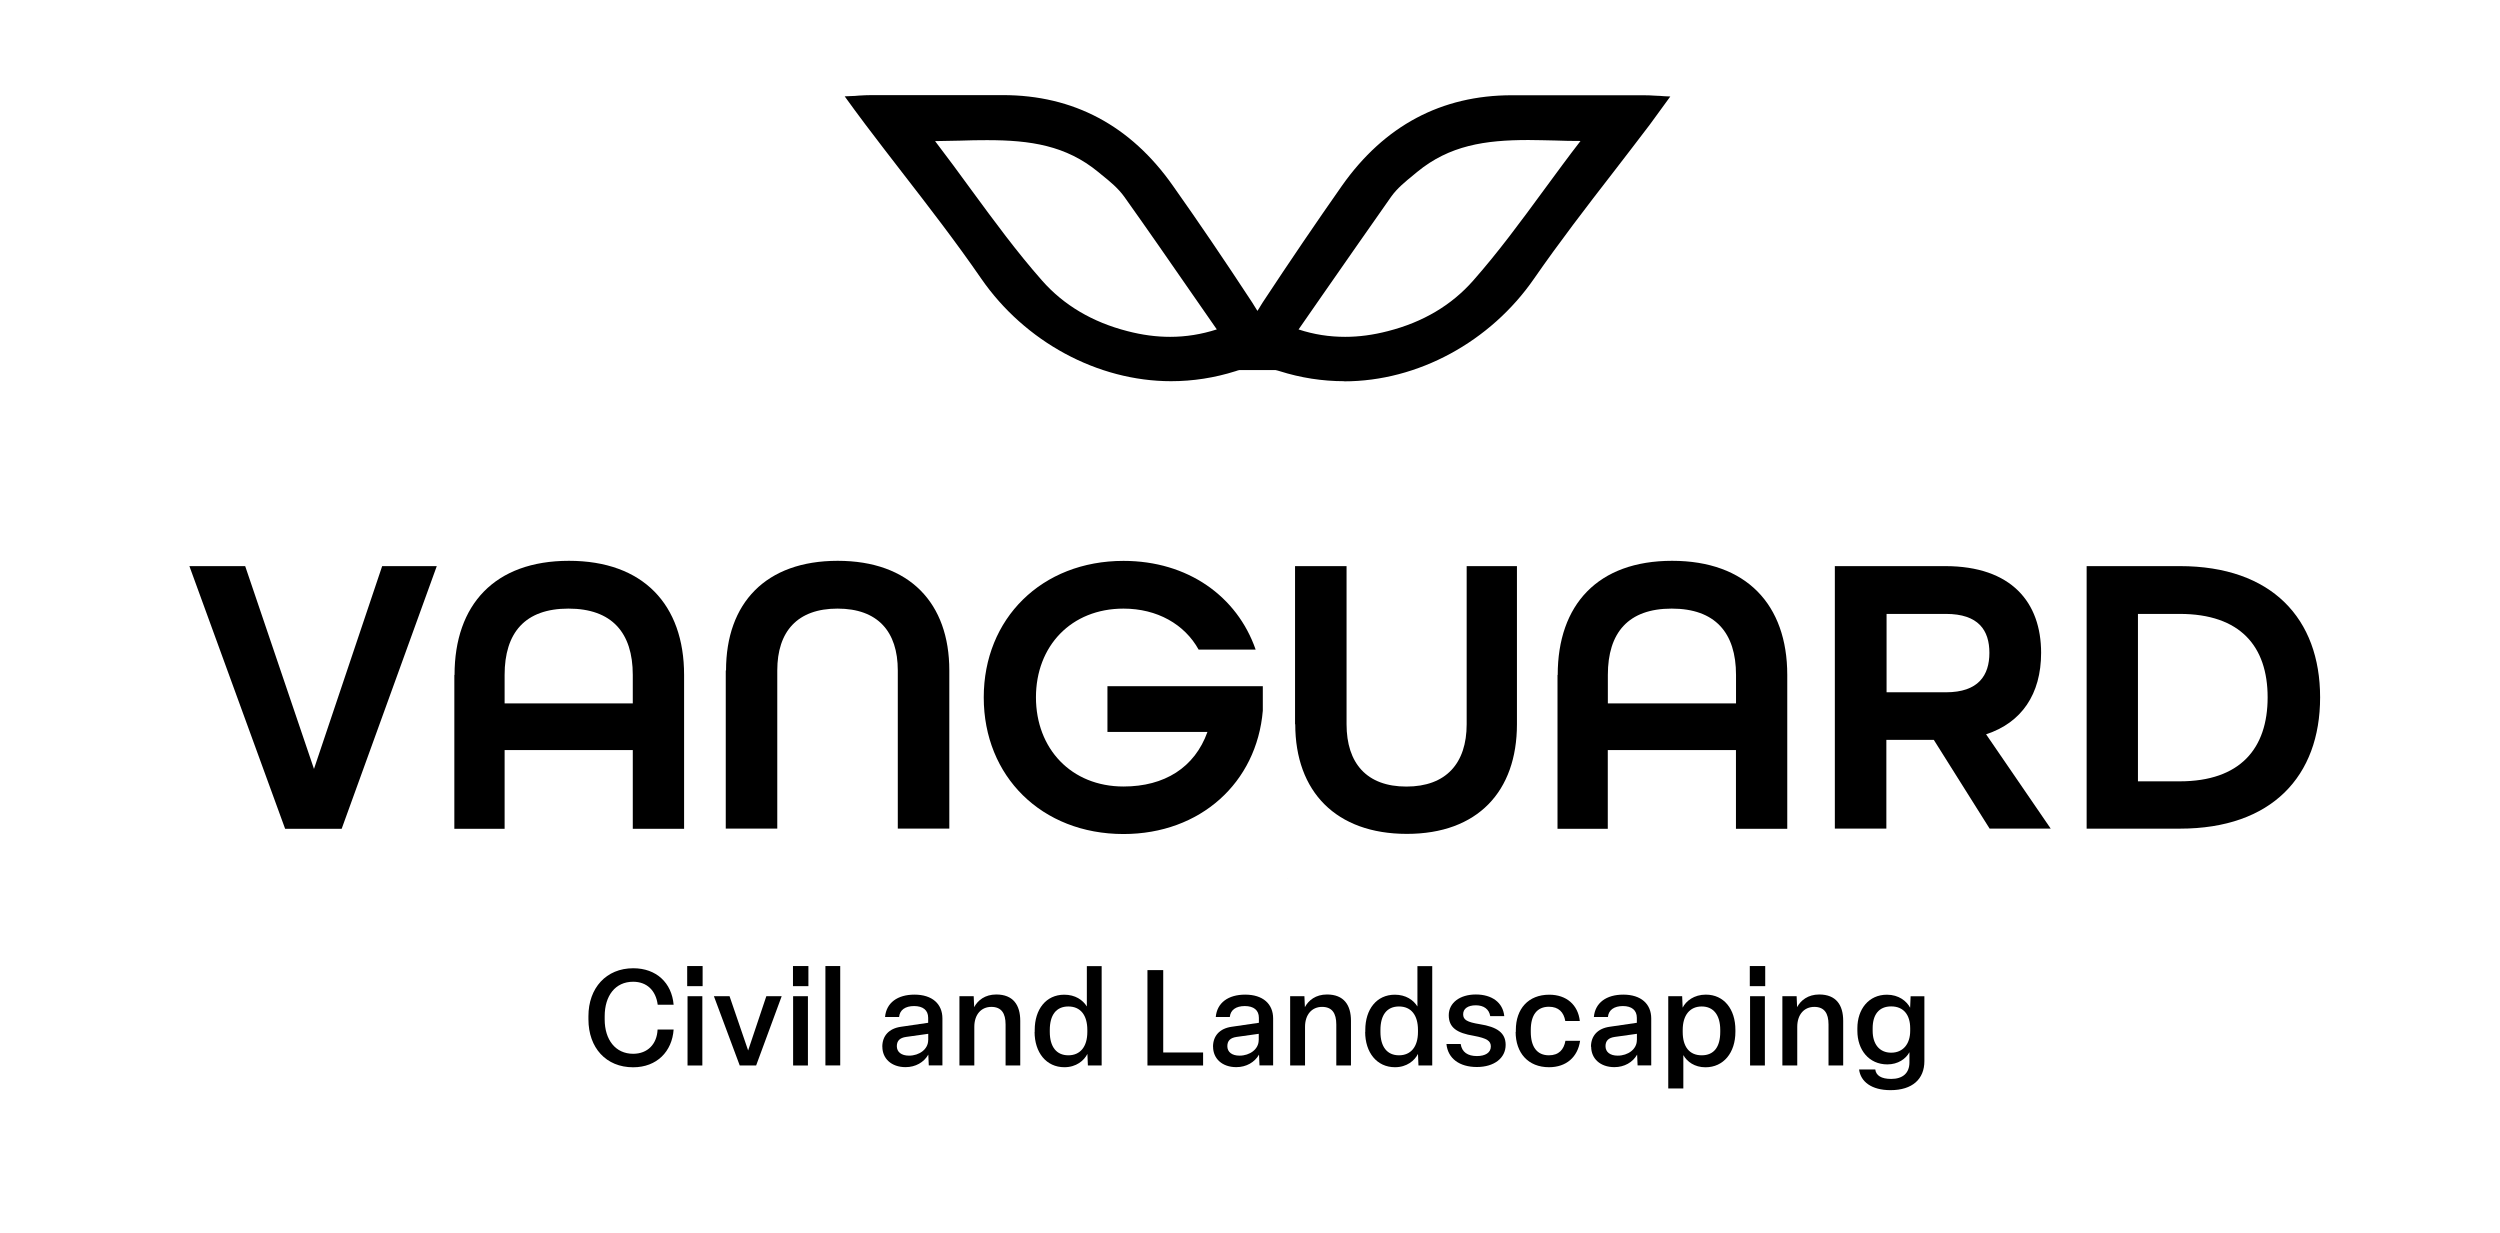
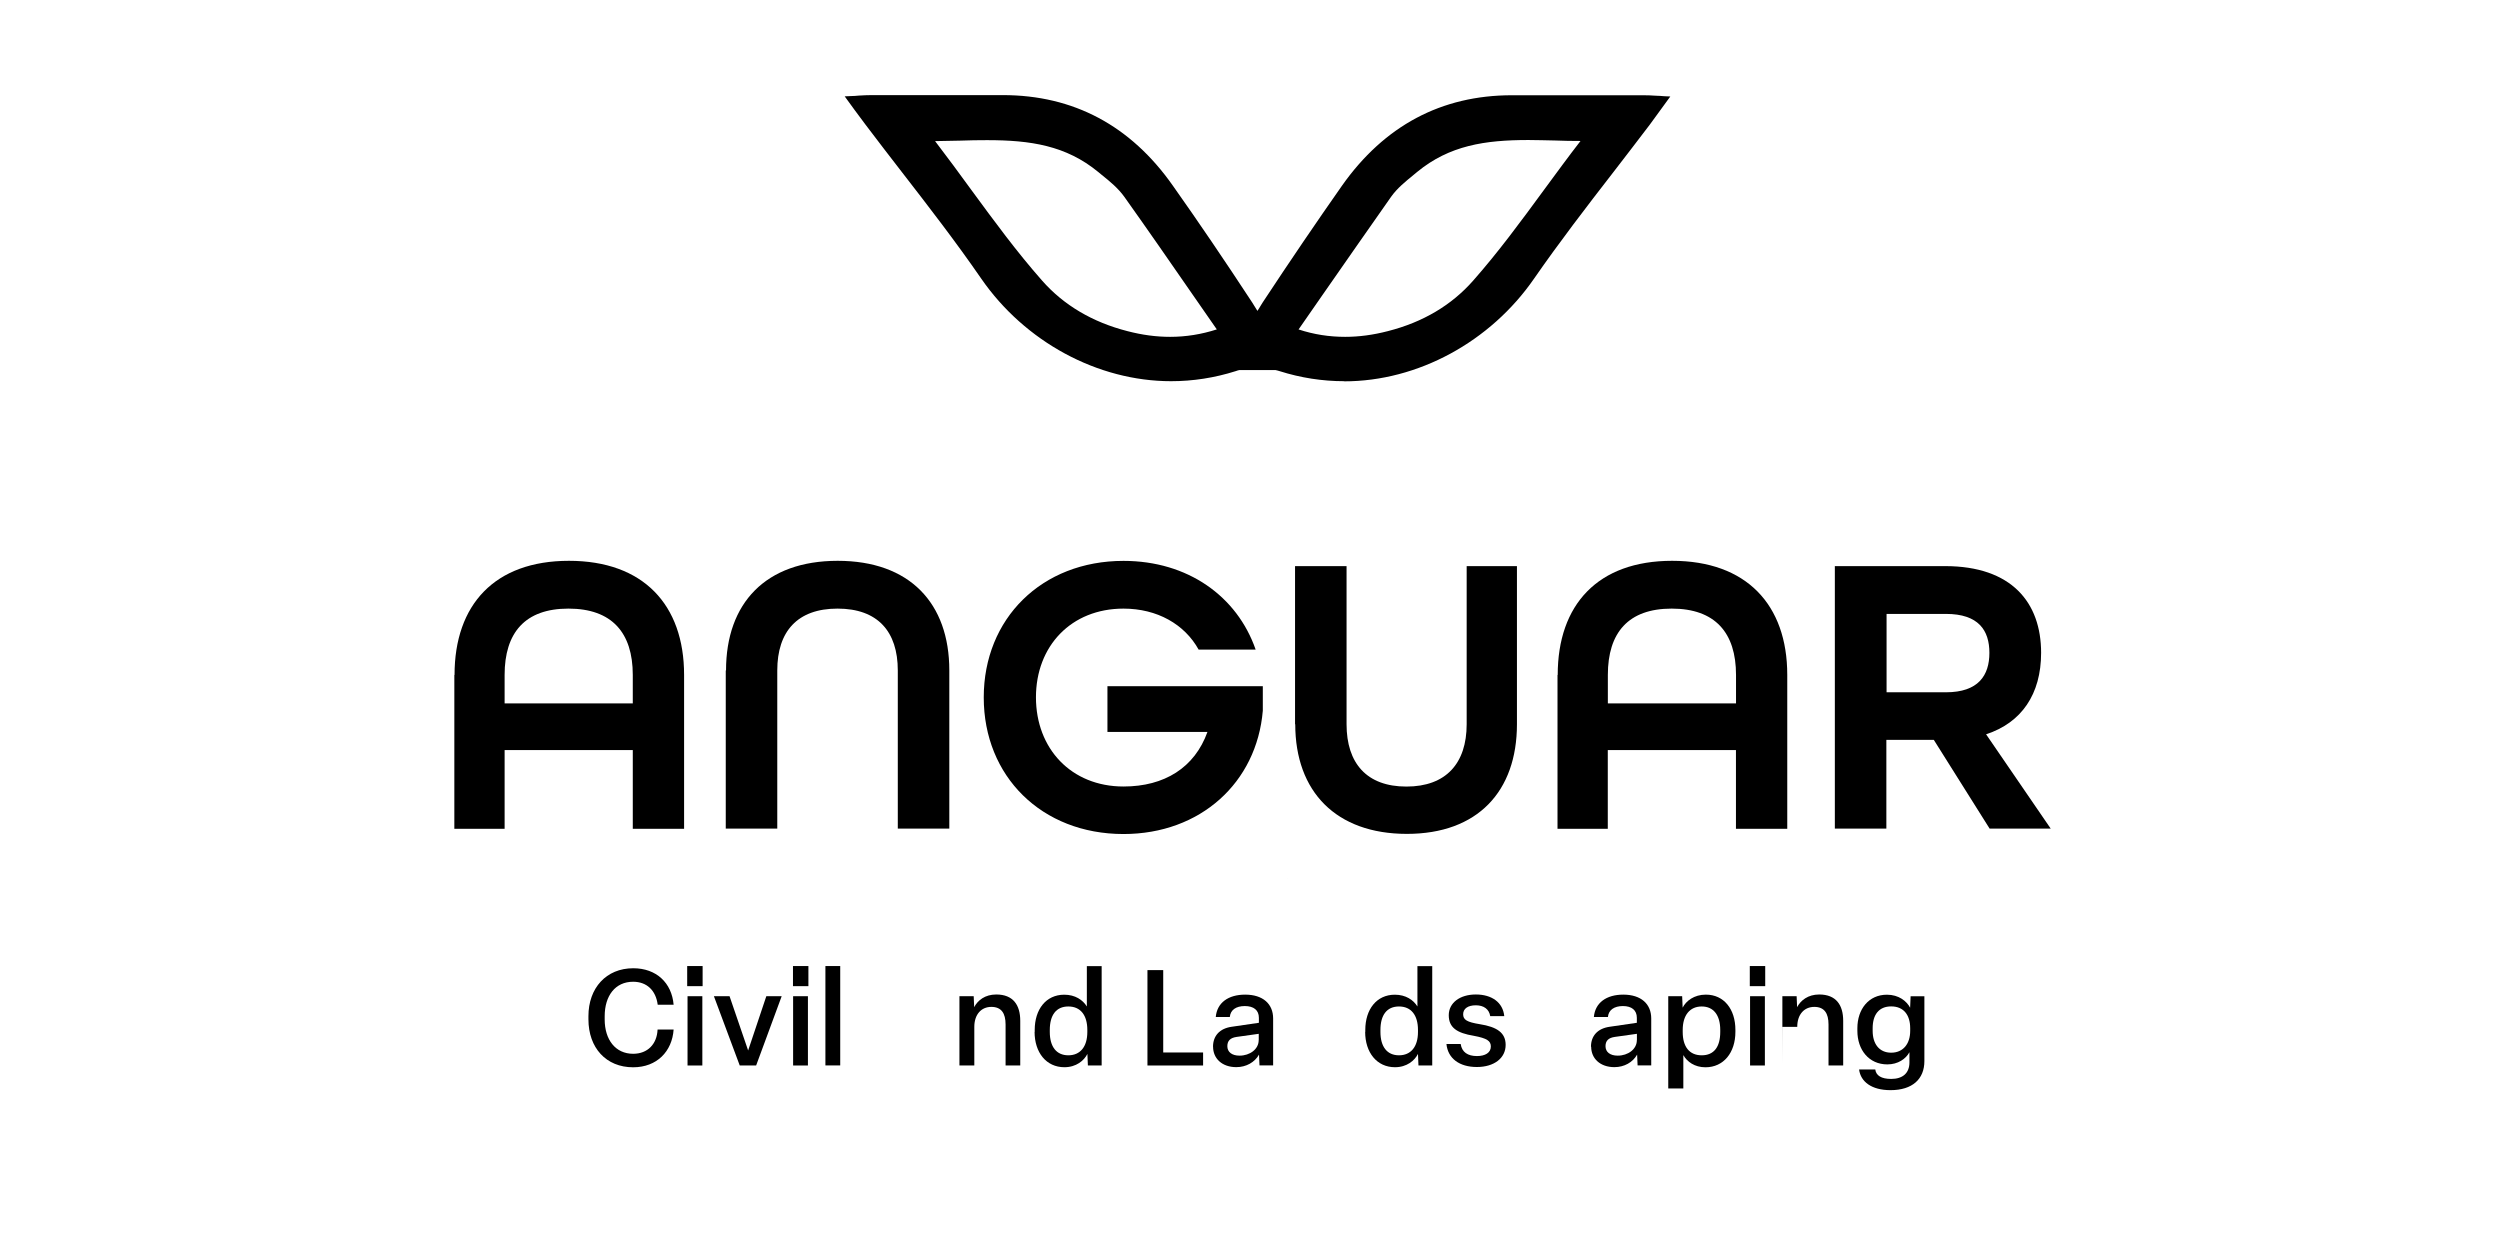
<svg xmlns="http://www.w3.org/2000/svg" id="Layer_1" version="1.1" viewBox="0 0 363 179">
  <defs>
    <style>
      .st0 {
        fill: none;
        stroke: #114b9b;
        stroke-width: .5px;
      }
    </style>
  </defs>
  <line class="st0" x1="37.46" y1="434.94" x2="37.46" y2="402.36" />
  <g>
    <g>
      <path d="M186.9,127.59s-.04,0-.04-.02c0,0,.02,0,.04.02" />
      <path d="M85.44,148.02v-.47c0-4.09,2.58-6.96,6.51-6.96,3.34,0,5.59,2.11,5.86,5.3h-2.31c-.27-2.09-1.59-3.34-3.57-3.34-2.6,0-4.13,2.04-4.13,5.01v.47c0,2.94,1.57,4.98,4.13,4.98,2.11,0,3.46-1.41,3.55-3.52h2.33c-.22,3.17-2.42,5.48-5.88,5.48-3.93,0-6.49-2.83-6.49-6.96" />
    </g>
    <path d="M99.83,154.71h2.15v-10.06h-2.15v10.06ZM99.78,143.19h2.24v-2.92h-2.24v2.92Z" />
    <polygon points="107.41 154.71 103.66 144.65 105.93 144.65 108.63 152.53 111.27 144.65 113.5 144.65 109.79 154.71 107.41 154.71" />
    <path d="M117.31,154.71h-2.15v-10.06h2.15v10.06ZM117.38,143.19h-2.24v-2.92h2.24v2.92Z" />
    <rect x="119.85" y="140.27" width="2.15" height="14.43" />
    <g>
-       <path d="M134.78,151.03v-.92l-3.21.45c-.92.13-1.35.56-1.35,1.35,0,.83.65,1.37,1.77,1.37,1.5,0,2.78-.94,2.78-2.24M128.11,151.99c0-1.59.97-2.65,2.69-2.9l3.97-.58v-.72c0-1.12-.76-1.71-2.04-1.71s-2.09.56-2.18,1.59h-2.04c.18-2.07,1.82-3.25,4.27-3.25,2.6,0,4.06,1.37,4.06,3.46v6.82h-1.98l-.07-1.57c-.63,1.12-1.86,1.82-3.3,1.82-2.07,0-3.37-1.26-3.37-2.96" />
      <path d="M139.31,154.71v-10.06h2.07l.07,1.59c.52-.99,1.57-1.84,3.21-1.84,2.45,0,3.48,1.53,3.48,3.82v6.49h-2.13v-5.95c0-1.64-.61-2.56-2.07-2.56s-2.47,1.1-2.47,2.9v5.61h-2.15,0Z" />
      <path d="M157.88,149.84v-.29c0-2.15-.99-3.41-2.76-3.41s-2.69,1.26-2.69,3.41v.29c0,2.15.97,3.39,2.69,3.39s2.76-1.23,2.76-3.39M150.24,149.84v-.29c0-2.99,1.64-5.12,4.29-5.12,1.59,0,2.69.76,3.28,1.71v-5.86h2.15v14.43h-2l-.07-1.68c-.49.97-1.62,1.93-3.34,1.93-2.63,0-4.33-2.13-4.33-5.14" />
    </g>
    <polygon points="166.61 154.71 166.61 140.86 168.9 140.86 168.9 152.82 174.69 152.82 174.69 154.71 166.61 154.71" />
    <g>
      <path d="M182.77,151.03v-.92l-3.21.45c-.92.13-1.35.56-1.35,1.35,0,.83.65,1.37,1.77,1.37,1.5,0,2.78-.94,2.78-2.24M176.13,151.99c0-1.59.97-2.65,2.69-2.9l3.97-.58v-.72c0-1.12-.76-1.71-2.04-1.71s-2.09.56-2.18,1.59h-2.04c.18-2.07,1.82-3.25,4.27-3.25,2.6,0,4.06,1.37,4.06,3.46v6.82h-1.98l-.07-1.57c-.63,1.12-1.86,1.82-3.3,1.82-2.07,0-3.37-1.26-3.37-2.96" />
-       <path d="M187.33,154.71v-10.06h2.07l.07,1.59c.52-.99,1.57-1.84,3.21-1.84,2.45,0,3.48,1.53,3.48,3.82v6.49h-2.13v-5.95c0-1.64-.61-2.56-2.07-2.56s-2.47,1.1-2.47,2.9v5.61h-2.15,0Z" />
      <path d="M205.89,149.84v-.29c0-2.15-.99-3.41-2.76-3.41s-2.69,1.26-2.69,3.41v.29c0,2.15.97,3.39,2.69,3.39s2.76-1.23,2.76-3.39M198.24,149.84v-.29c0-2.99,1.64-5.12,4.29-5.12,1.59,0,2.69.76,3.28,1.71v-5.86h2.15v14.43h-2l-.07-1.68c-.49.97-1.62,1.93-3.34,1.93-2.63,0-4.33-2.13-4.33-5.14" />
      <path d="M210.02,151.59h2.07c.18,1.19,1.03,1.75,2.36,1.75,1.21,0,2.02-.49,2.02-1.39,0-.81-.56-1.19-2.47-1.55-2.45-.4-3.64-1.19-3.64-2.99s1.62-3.01,3.93-3.01,3.93,1.14,4.13,3.14h-2.04c-.16-1.01-.94-1.57-2.09-1.57s-1.84.49-1.84,1.3.56,1.14,2.4,1.44c2.54.4,3.77,1.26,3.77,3.01,0,1.91-1.66,3.21-4.18,3.21s-4.22-1.23-4.42-3.37" />
-       <path d="M220.1,149.84v-.29c0-3.05,1.8-5.12,4.85-5.12,2.51,0,4.18,1.48,4.44,3.82h-2.11c-.22-1.28-.97-2.07-2.38-2.07-1.73,0-2.63,1.21-2.63,3.37v.29c0,2.15.9,3.39,2.63,3.39,1.44,0,2.18-.83,2.4-2.11h2.13c-.34,2.36-2,3.84-4.51,3.84-3.05,0-4.85-2.09-4.85-5.14" />
      <path d="M237.68,151.03v-.92l-3.21.45c-.92.13-1.35.56-1.35,1.35,0,.83.65,1.37,1.77,1.37,1.5,0,2.78-.94,2.78-2.24M231.01,151.99c0-1.59.97-2.65,2.69-2.9l3.97-.58v-.72c0-1.12-.76-1.71-2.02-1.71s-2.09.56-2.18,1.59h-2.04c.18-2.07,1.82-3.25,4.27-3.25,2.6,0,4.06,1.37,4.06,3.46v6.82h-1.98l-.07-1.57c-.63,1.12-1.86,1.82-3.3,1.82-2.07,0-3.37-1.26-3.37-2.96" />
      <path d="M249.78,149.84v-.29c0-2.15-.97-3.41-2.69-3.41s-2.76,1.26-2.76,3.41v.29c0,2.15.97,3.39,2.76,3.39s2.69-1.23,2.69-3.39M242.23,158.03v-13.38h2.02l.07,1.66c.49-.97,1.66-1.89,3.37-1.89,2.63,0,4.29,2.11,4.29,5.12v.29c0,3.01-1.71,5.14-4.35,5.14-1.57,0-2.67-.81-3.21-1.77v4.85h-2.18v-.02Z" />
    </g>
    <path d="M256.26,154.71h-2.15v-10.06h2.15v10.06ZM256.31,143.19h-2.24v-2.92h2.24v2.92Z" />
    <g>
-       <path d="M258.8,154.71v-10.06h2.07l.07,1.59c.52-.99,1.59-1.84,3.21-1.84,2.45,0,3.48,1.53,3.48,3.82v6.49h-2.13v-5.95c0-1.64-.61-2.56-2.07-2.56s-2.47,1.1-2.47,2.9v5.61h-2.15,0Z" />
+       <path d="M258.8,154.71v-10.06h2.07l.07,1.59c.52-.99,1.59-1.84,3.21-1.84,2.45,0,3.48,1.53,3.48,3.82v6.49h-2.13v-5.95c0-1.64-.61-2.56-2.07-2.56s-2.47,1.1-2.47,2.9h-2.15,0Z" />
      <path d="M277.36,149.68v-.38c0-1.95-.97-3.17-2.76-3.17s-2.69,1.21-2.69,3.17v.38c0,1.91.97,3.17,2.69,3.17s2.76-1.26,2.76-3.17M269.96,155.29h2.33c.11.88.88,1.37,2.31,1.37,1.66,0,2.65-.83,2.65-2.4v-1.48c-.52.97-1.66,1.77-3.21,1.77-2.67,0-4.35-2.11-4.35-4.87v-.38c0-2.78,1.66-4.87,4.29-4.87,1.73,0,2.87.94,3.37,1.89l.07-1.66h2v9.41c0,2.6-1.73,4.22-4.92,4.22-2.76,0-4.33-1.23-4.56-2.99" />
    </g>
-     <polygon points="27.5 82.2 35.6 82.2 45.59 111.65 55.49 82.2 63.42 82.2 49.61 120.34 41.4 120.34 27.5 82.2" />
    <g>
      <path d="M91.88,102.13v-4.13c0-6.13-3.03-9.63-9.34-9.63s-9.27,3.5-9.27,9.63v4.13h18.61ZM66,98c0-10.21,5.84-16.57,16.61-16.57s16.72,6.35,16.72,16.57v22.34h-7.45v-11.43h-18.61v11.43h-7.3v-22.34h.02Z" />
      <path d="M105.42,97.35c0-9.79,5.77-15.92,16.21-15.92s16.21,6.13,16.21,15.92v22.96h-7.48v-22.96c0-5.66-2.92-8.98-8.75-8.98s-8.75,3.32-8.75,8.98v22.96h-7.48v-22.96h.04Z" />
      <path d="M142.84,101.26c0-11.43,8.4-19.82,20.29-19.82,9.34,0,16.5,5.14,19.19,12.88h-8.28c-2.04-3.68-6.02-5.95-10.91-5.95-7.59,0-12.71,5.43-12.71,12.88s5.12,12.95,12.71,12.95c5.95,0,10.33-2.74,12.19-7.92h-14.52v-6.64h22.56v3.55c-.88,10.44-9.05,17.91-20.23,17.91-11.9,0-20.29-8.4-20.29-19.82" />
      <path d="M188.04,105.16v-22.96h7.48v22.96c0,5.66,2.92,9.05,8.69,9.05s8.75-3.39,8.75-9.05v-22.96h7.3v22.96c0,9.74-5.7,15.92-15.98,15.92s-16.21-6.13-16.21-15.92" />
      <path d="M252.07,102.13v-4.13c0-6.13-3.03-9.63-9.34-9.63s-9.27,3.5-9.27,9.63v4.13h18.61ZM226.18,98c0-10.21,5.84-16.57,16.61-16.57s16.72,6.35,16.72,16.57v22.34h-7.45v-11.43h-18.61v11.43h-7.3v-22.34h.02Z" />
      <path d="M282.55,100.52c4.71,0,6.31-2.45,6.31-5.72s-1.57-5.66-6.31-5.66h-8.62v11.38h8.62ZM266.45,82.2h15.98c9.67,0,13.94,5.3,13.94,12.59,0,6.02-2.85,10.15-7.99,11.83l9.38,13.69h-8.87l-8.1-12.88h-6.89v12.88h-7.48v-38.14l.02.02Z" />
-       <path d="M316.49,113.45c8.8,0,12.77-4.78,12.77-12.19s-3.97-12.12-12.77-12.12h-6.06v24.31h6.06ZM302.98,82.2h13.54c13.36,0,20.36,7.63,20.36,19.06s-7,19.06-20.36,19.06h-13.54v-38.14.02Z" />
      <path d="M135.76,20.47c1.82,2.38,3.57,4.76,5.25,7.07,3.41,4.65,6.64,9.05,10.3,13.2,3.14,3.57,7.32,6.04,12.39,7.34,2.15.56,4.18.83,6.2.83,2.31,0,4.53-.36,6.78-1.08l-3.43-4.94c-3.34-4.83-6.64-9.59-9.99-14.3-.88-1.23-2.04-2.2-3.28-3.19l-.52-.43c-4.67-3.84-9.83-4.62-16.14-4.62-1.28,0-2.58.02-3.88.07-1.21.02-2.45.04-3.68.07M188.54,47.83c2.24.74,4.47,1.08,6.78,1.08,2,0,4.04-.27,6.2-.83,5.1-1.3,9.25-3.77,12.39-7.34,3.66-4.15,6.89-8.55,10.3-13.2,1.71-2.31,3.43-4.69,5.28-7.07-1.23,0-2.47-.02-3.68-.07-1.3-.02-2.6-.07-3.88-.07-6.33,0-11.47.79-16.14,4.62l-.52.43c-1.23,1.01-2.4,1.95-3.28,3.19-3.32,4.71-6.62,9.47-9.99,14.3l-3.43,4.94-.02.02ZM195.18,55.35c-3.17,0-6.33-.49-9.38-1.46-.2-.07-.4-.11-.61-.16h-5.23c-.13.02-.34.09-.54.16-3.05.97-6.22,1.46-9.38,1.46-10.66,0-21.24-5.72-27.59-14.93-3.64-5.28-7.61-10.42-11.47-15.4-1.77-2.31-3.57-4.6-5.32-6.94-.49-.67-.99-1.35-1.57-2.11l-1.44-1.98.9-.04c.43,0,.81-.04,1.14-.07.7-.04,1.3-.07,1.91-.07h19.01c10.26,0,18.56,4.42,24.69,13.15,3.75,5.3,7.52,10.86,11.54,16.99.07.11.18.29.29.47.13.2.29.47.45.72.16-.22.31-.49.45-.72.11-.18.22-.36.29-.47,4.04-6.13,7.81-11.67,11.54-16.99,6.15-8.71,14.43-13.13,24.67-13.13h19.04c.61,0,1.19.02,1.91.07.36,0,.74.04,1.17.07l.88.04-1.39,1.91c-.58.79-1.08,1.48-1.59,2.18-1.75,2.33-3.55,4.62-5.32,6.94-3.86,4.98-7.83,10.15-11.47,15.4-6.35,9.2-16.9,14.93-27.59,14.93h0l.02-.02Z" />
    </g>
  </g>
</svg>